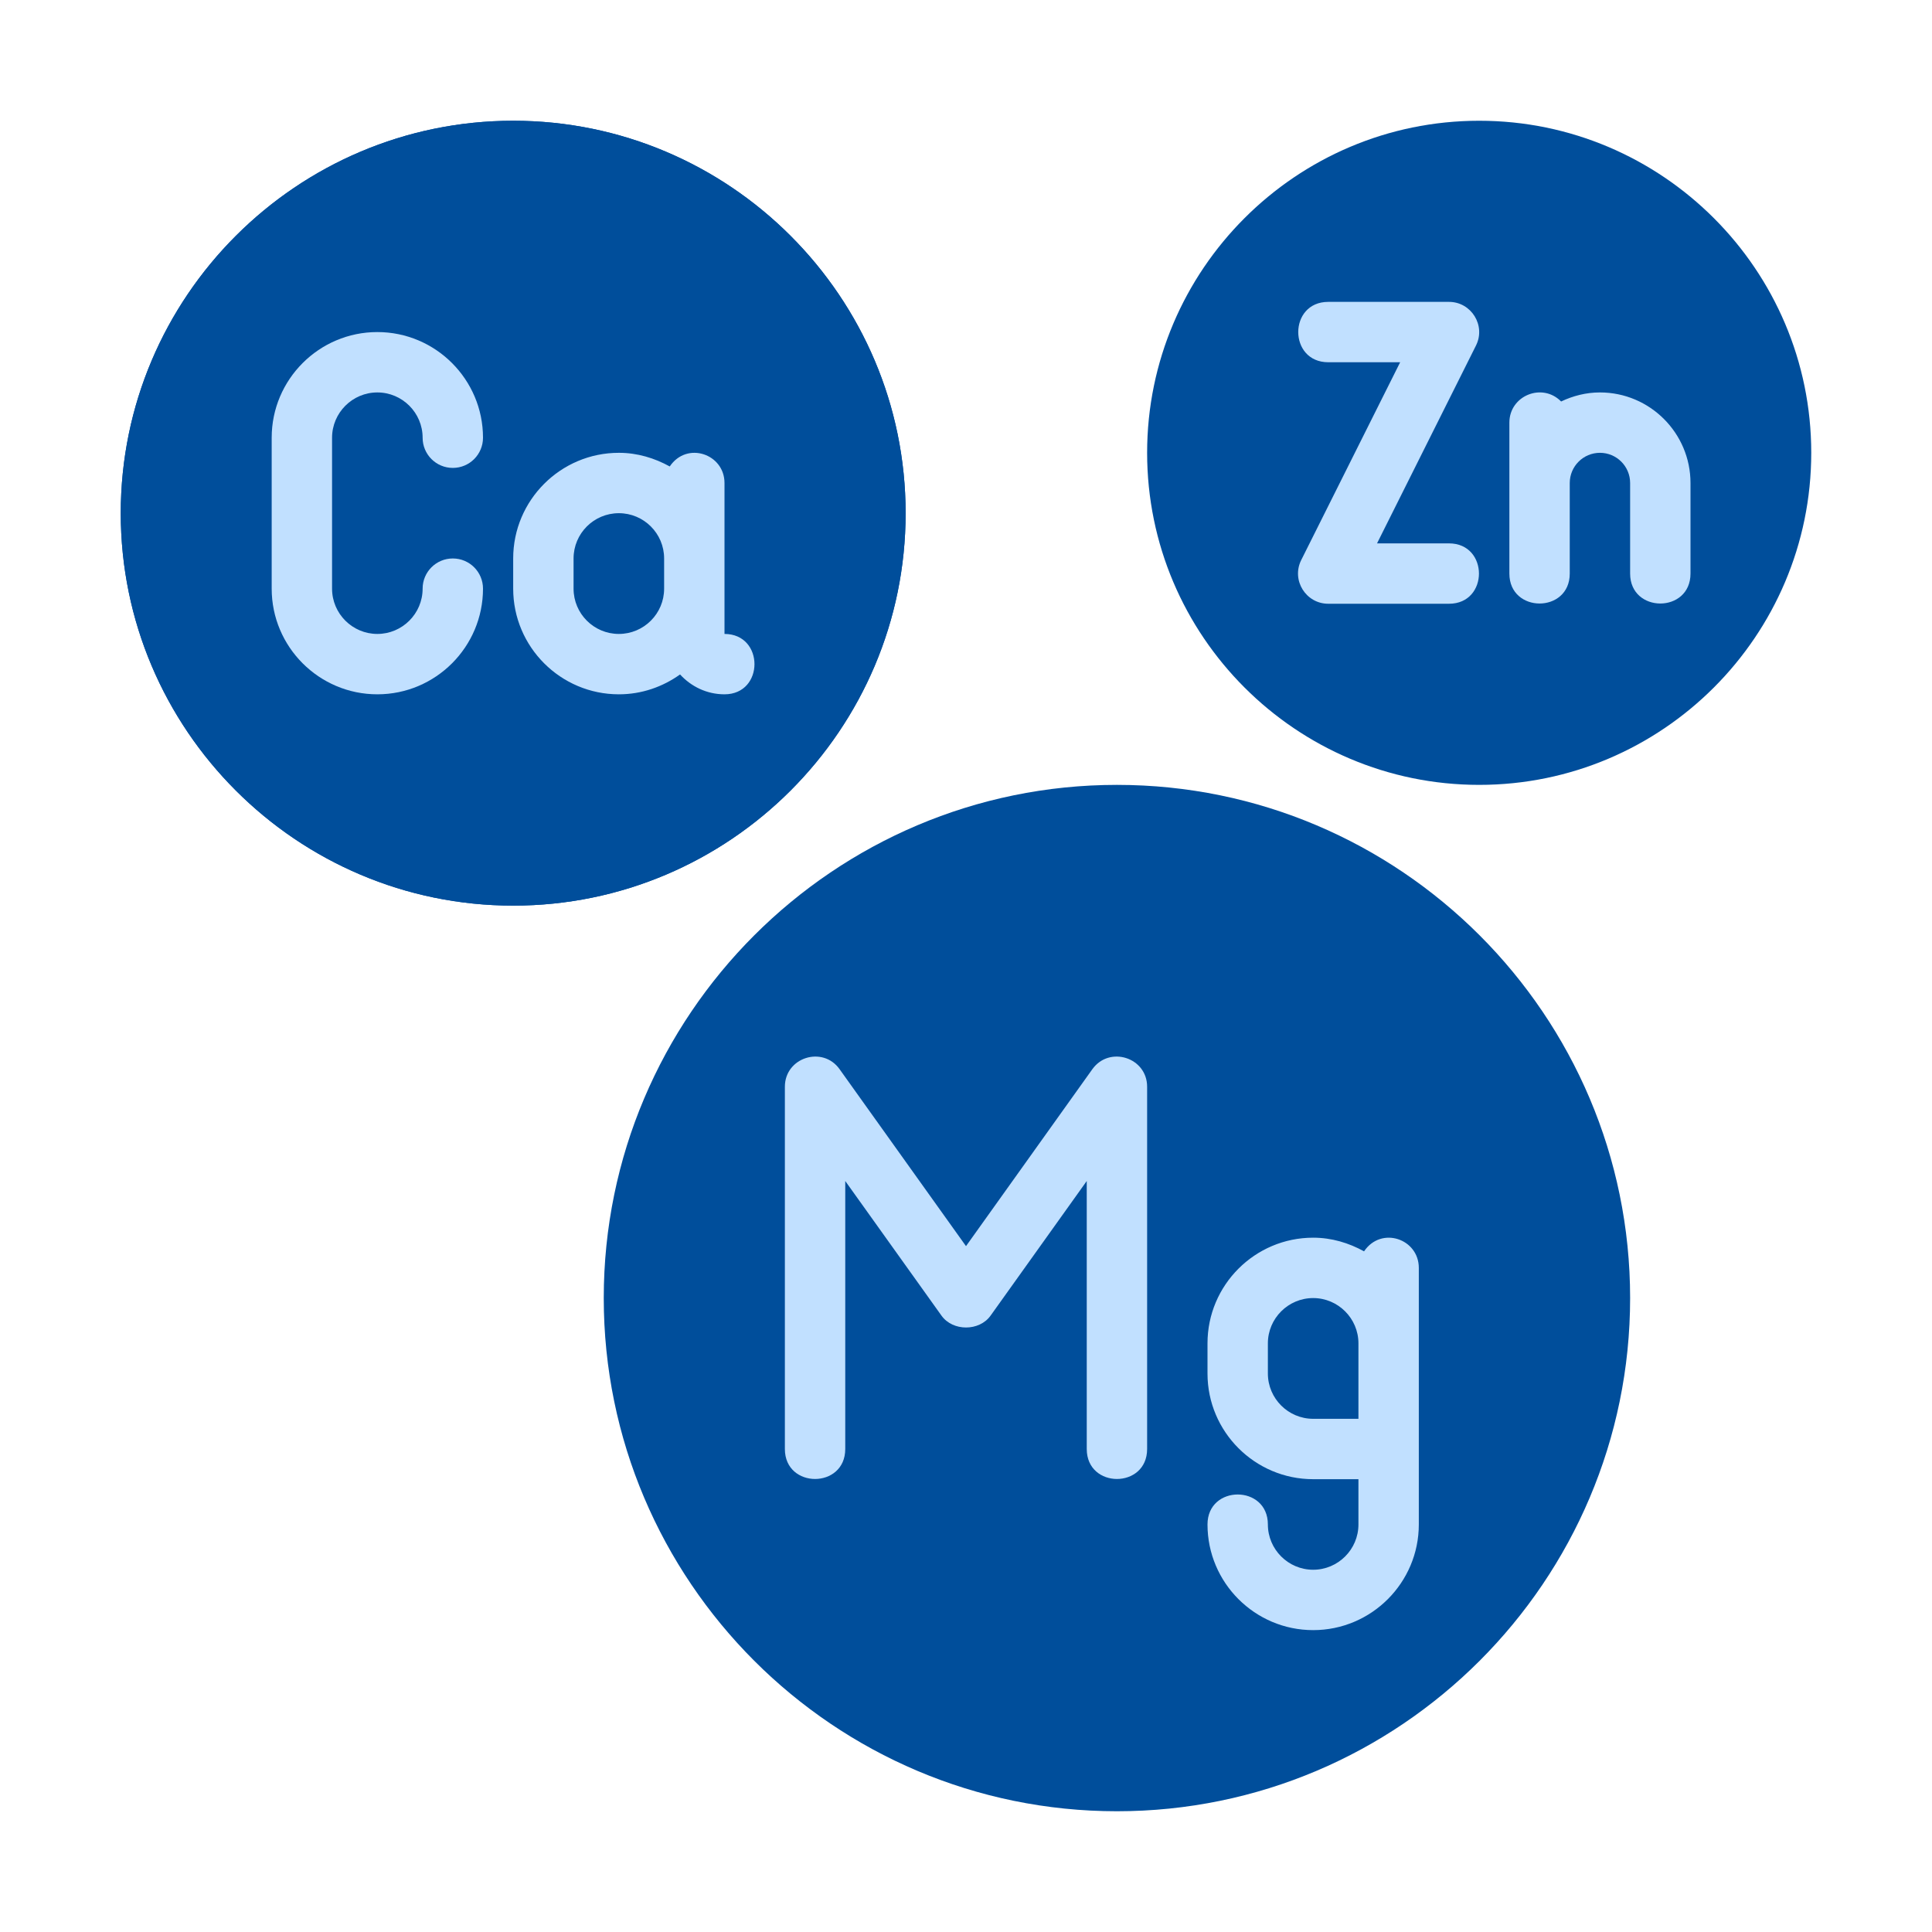
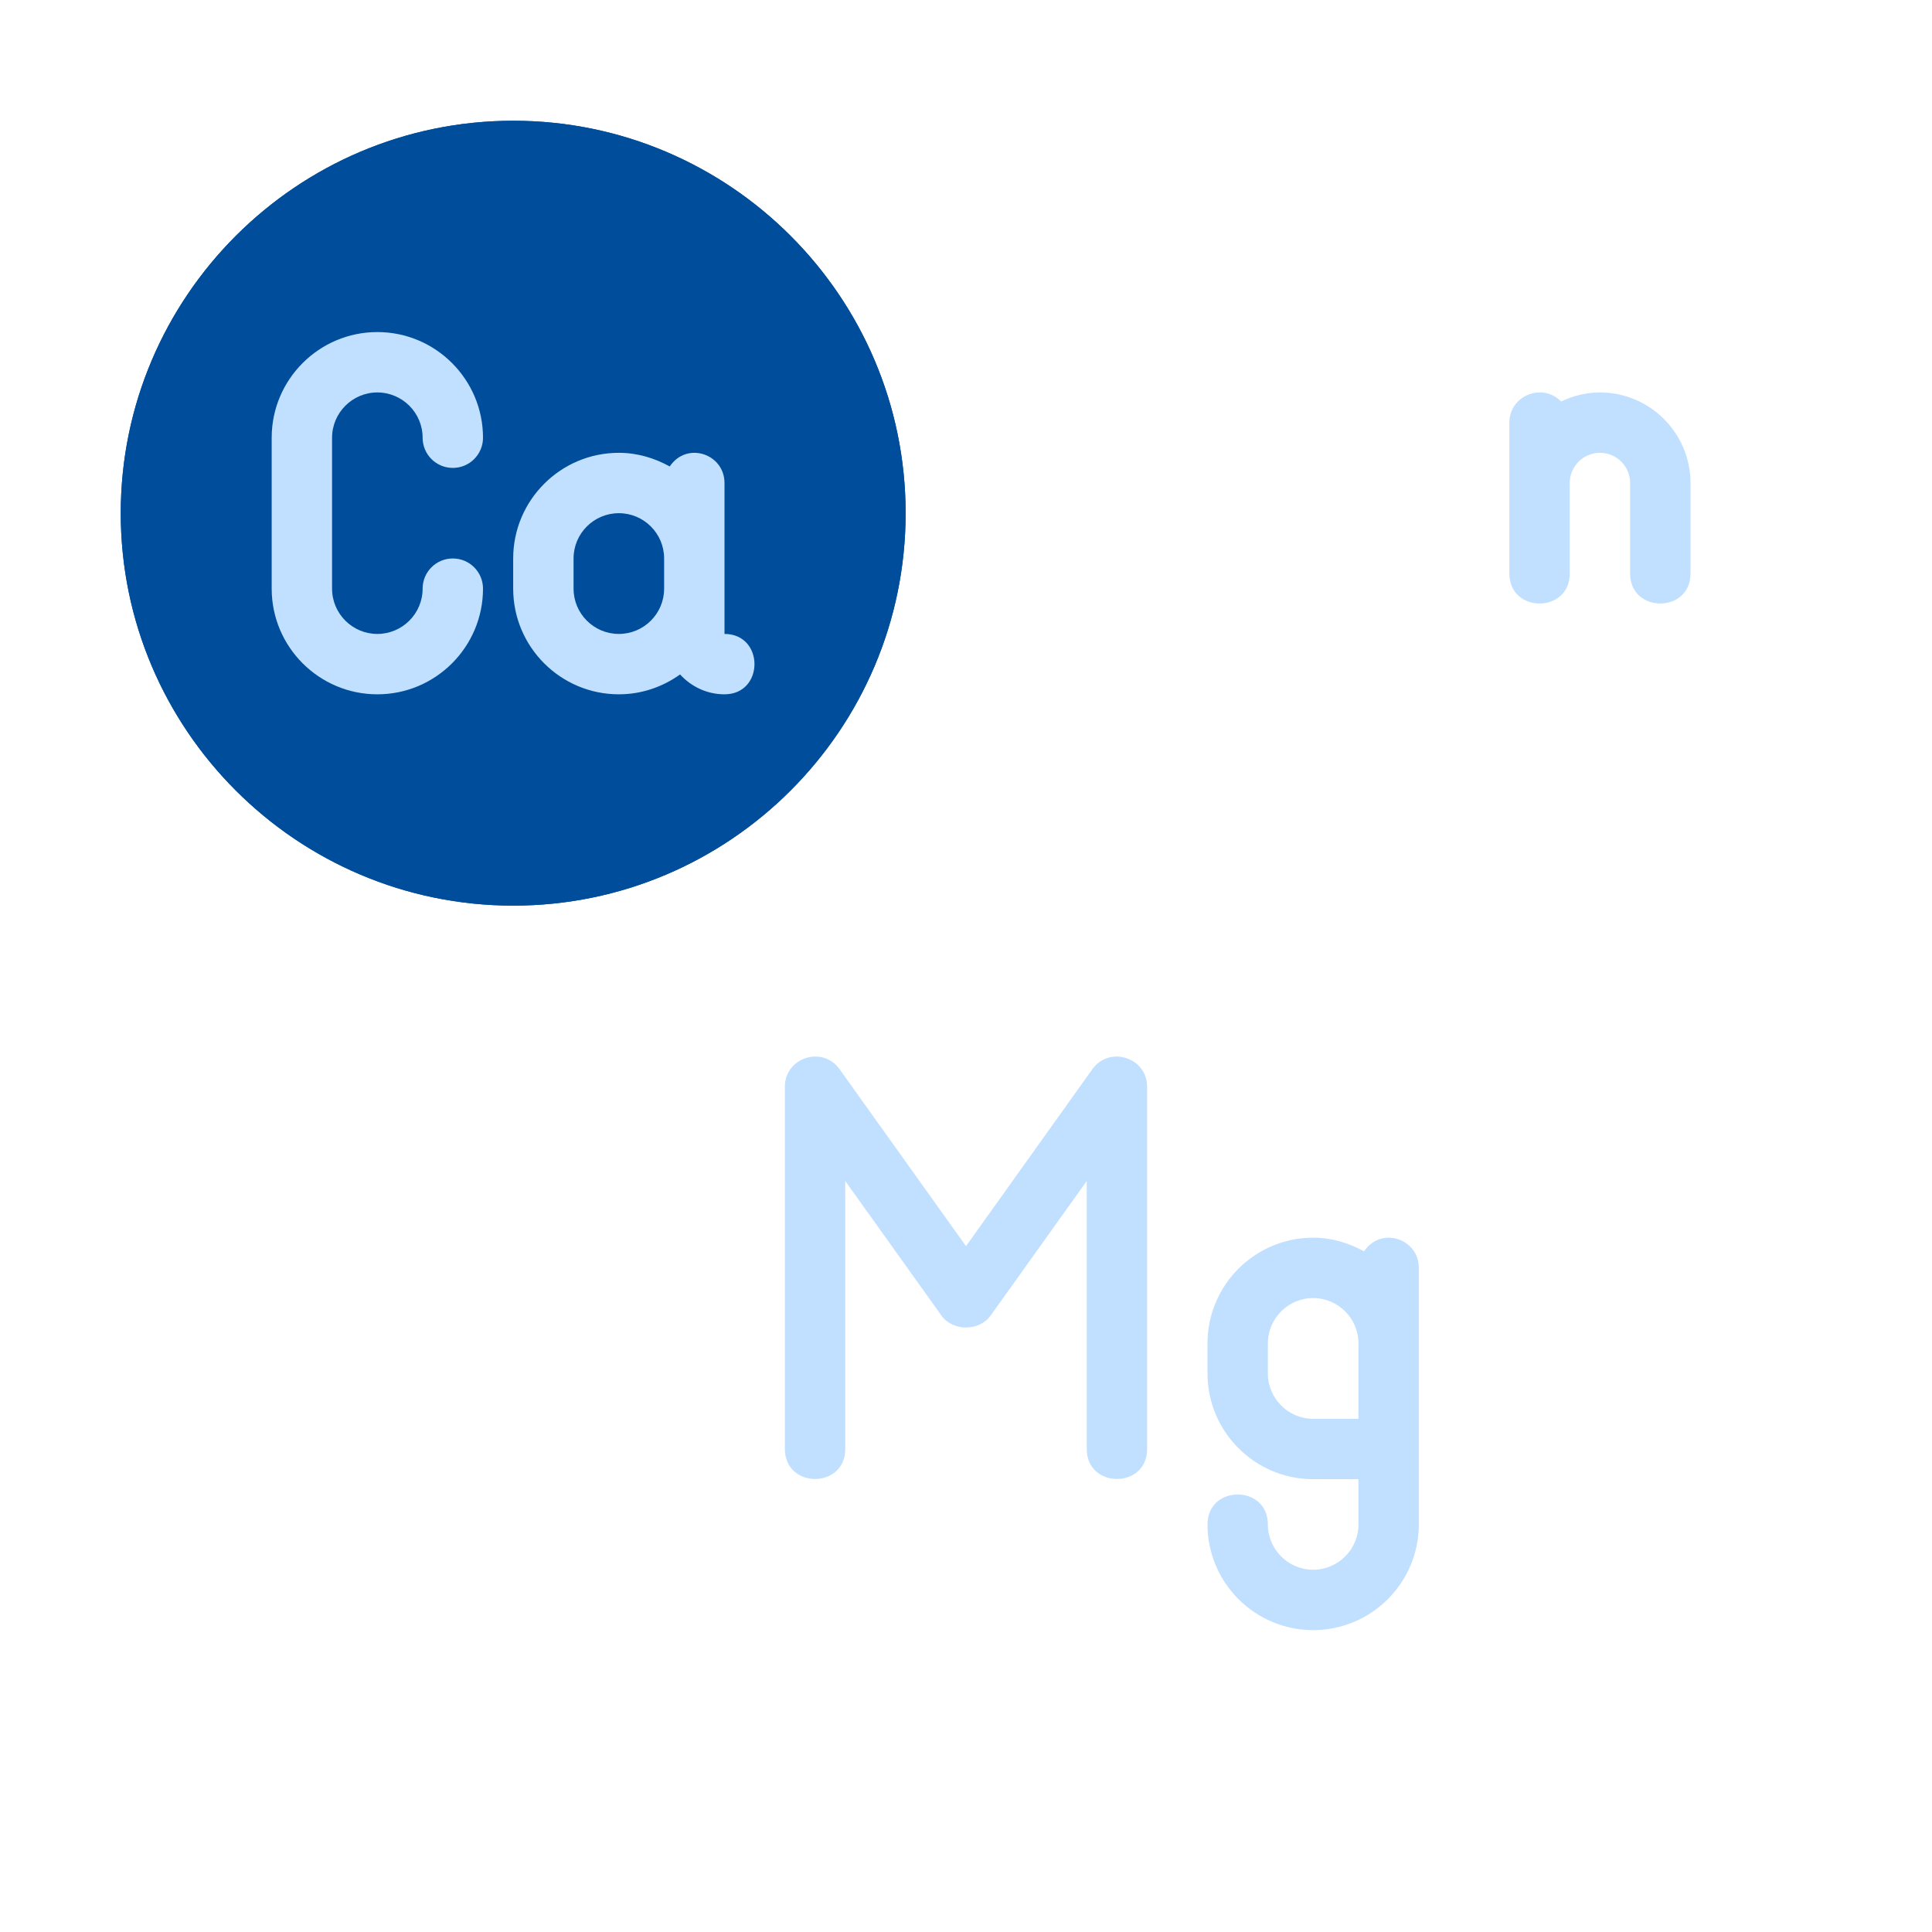
<svg xmlns="http://www.w3.org/2000/svg" width="32" height="32" viewBox="0 0 32 32" fill="none">
-   <path d="M18.5 13C13.813 13 10 16.813 10 21.5C10 26.187 13.813 30 18.5 30C23.187 30 27 26.187 27 21.5C27 16.813 23.187 13 18.5 13Z" fill="#004E9B" />
  <path d="M15 8.5C15 4.916 12.085 2 8.501 2C4.916 2 2 4.916 2 8.5C2 12.084 4.916 15 8.501 15C12.085 15 15 12.084 15 8.5Z" fill="#004E9B" />
  <path d="M15 8.5C15 4.916 12.085 2 8.501 2C4.916 2 2 4.916 2 8.5C2 12.084 4.916 15 8.501 15C12.085 15 15 12.084 15 8.5Z" fill="#004E9B" />
-   <path d="M24.5 2C21.468 2 19 4.468 19 7.5C19 10.533 21.468 13 24.5 13C27.532 13 30 10.533 30 7.5C30 4.468 27.532 2 24.5 2Z" fill="#004E9B" />
-   <path d="M24 9H22.808L24.447 5.723C24.613 5.391 24.369 5 24 5H22C21.337 5 21.338 6 22 6H23.191L21.552 9.277C21.386 9.61 21.63 10 22 10H24C24.662 10 24.661 9 24 9Z" fill="#C1E0FF" />
  <path d="M26.5 6.5C26.269 6.5 26.052 6.557 25.857 6.65C25.544 6.331 25 6.553 25 7V8V9.5C25 10.161 26 10.162 26 9.5V8C26 7.724 26.224 7.5 26.5 7.5C26.776 7.5 27 7.724 27 8V9.5C27 10.161 28 10.162 28 9.5V8C28 7.173 27.327 6.5 26.5 6.5Z" fill="#C1E0FF" />
  <path d="M6.25 6.5C6.663 6.5 7 6.837 7 7.25C7 7.526 7.223 7.75 7.5 7.75C7.777 7.75 8 7.526 8 7.25C8 6.285 7.215 5.5 6.25 5.5C5.285 5.5 4.5 6.285 4.5 7.25V9.75C4.5 10.715 5.285 11.5 6.25 11.5C7.215 11.5 8 10.715 8 9.75C8 9.474 7.777 9.25 7.5 9.25C7.223 9.25 7 9.474 7 9.75C7 10.164 6.663 10.5 6.25 10.5C5.837 10.5 5.5 10.164 5.5 9.75V7.25C5.5 6.837 5.837 6.5 6.25 6.5Z" fill="#C1E0FF" />
  <path d="M12 10.5V9.75V9.25V8C12 7.518 11.377 7.304 11.093 7.726C10.841 7.587 10.557 7.5 10.25 7.5C9.285 7.5 8.5 8.285 8.5 9.25V9.75C8.5 10.715 9.285 11.5 10.25 11.5C10.629 11.5 10.977 11.376 11.264 11.171C11.447 11.371 11.707 11.5 12 11.5C12.662 11.5 12.662 10.5 12 10.5ZM10.25 10.5C9.836 10.5 9.5 10.164 9.5 9.75V9.25C9.5 8.836 9.836 8.5 10.25 8.5C10.664 8.5 11 8.836 11 9.25V9.75C11 10.164 10.664 10.5 10.25 10.5Z" fill="#C1E0FF" />
  <path d="M18.093 17.709L16 20.64L13.906 17.709C13.626 17.316 13 17.514 13 18V24C13 24.662 14 24.662 14 24V19.561L15.594 21.791C15.781 22.053 16.22 22.053 16.407 21.791L18 19.561V24C18 24.662 19 24.662 19 24V18C19 17.514 18.375 17.316 18.093 17.709Z" fill="#C1E0FF" />
  <path d="M22.593 20.726C22.341 20.587 22.057 20.5 21.75 20.5C20.785 20.5 20 21.285 20 22.25V22.75C20 23.715 20.785 24.5 21.75 24.5H22.5V25.25C22.5 25.663 22.163 26 21.75 26C21.337 26 21 25.663 21 25.25C21 24.588 20 24.588 20 25.25C20 26.215 20.785 27 21.75 27C22.715 27 23.5 26.215 23.5 25.25V24V22.25V21C23.5 20.518 22.878 20.304 22.593 20.726ZM21 22.75V22.25C21 21.837 21.337 21.5 21.75 21.5C22.163 21.5 22.5 21.837 22.5 22.25V23.5H21.75C21.337 23.5 21 23.163 21 22.75Z" fill="#C1E0FF" />
</svg>